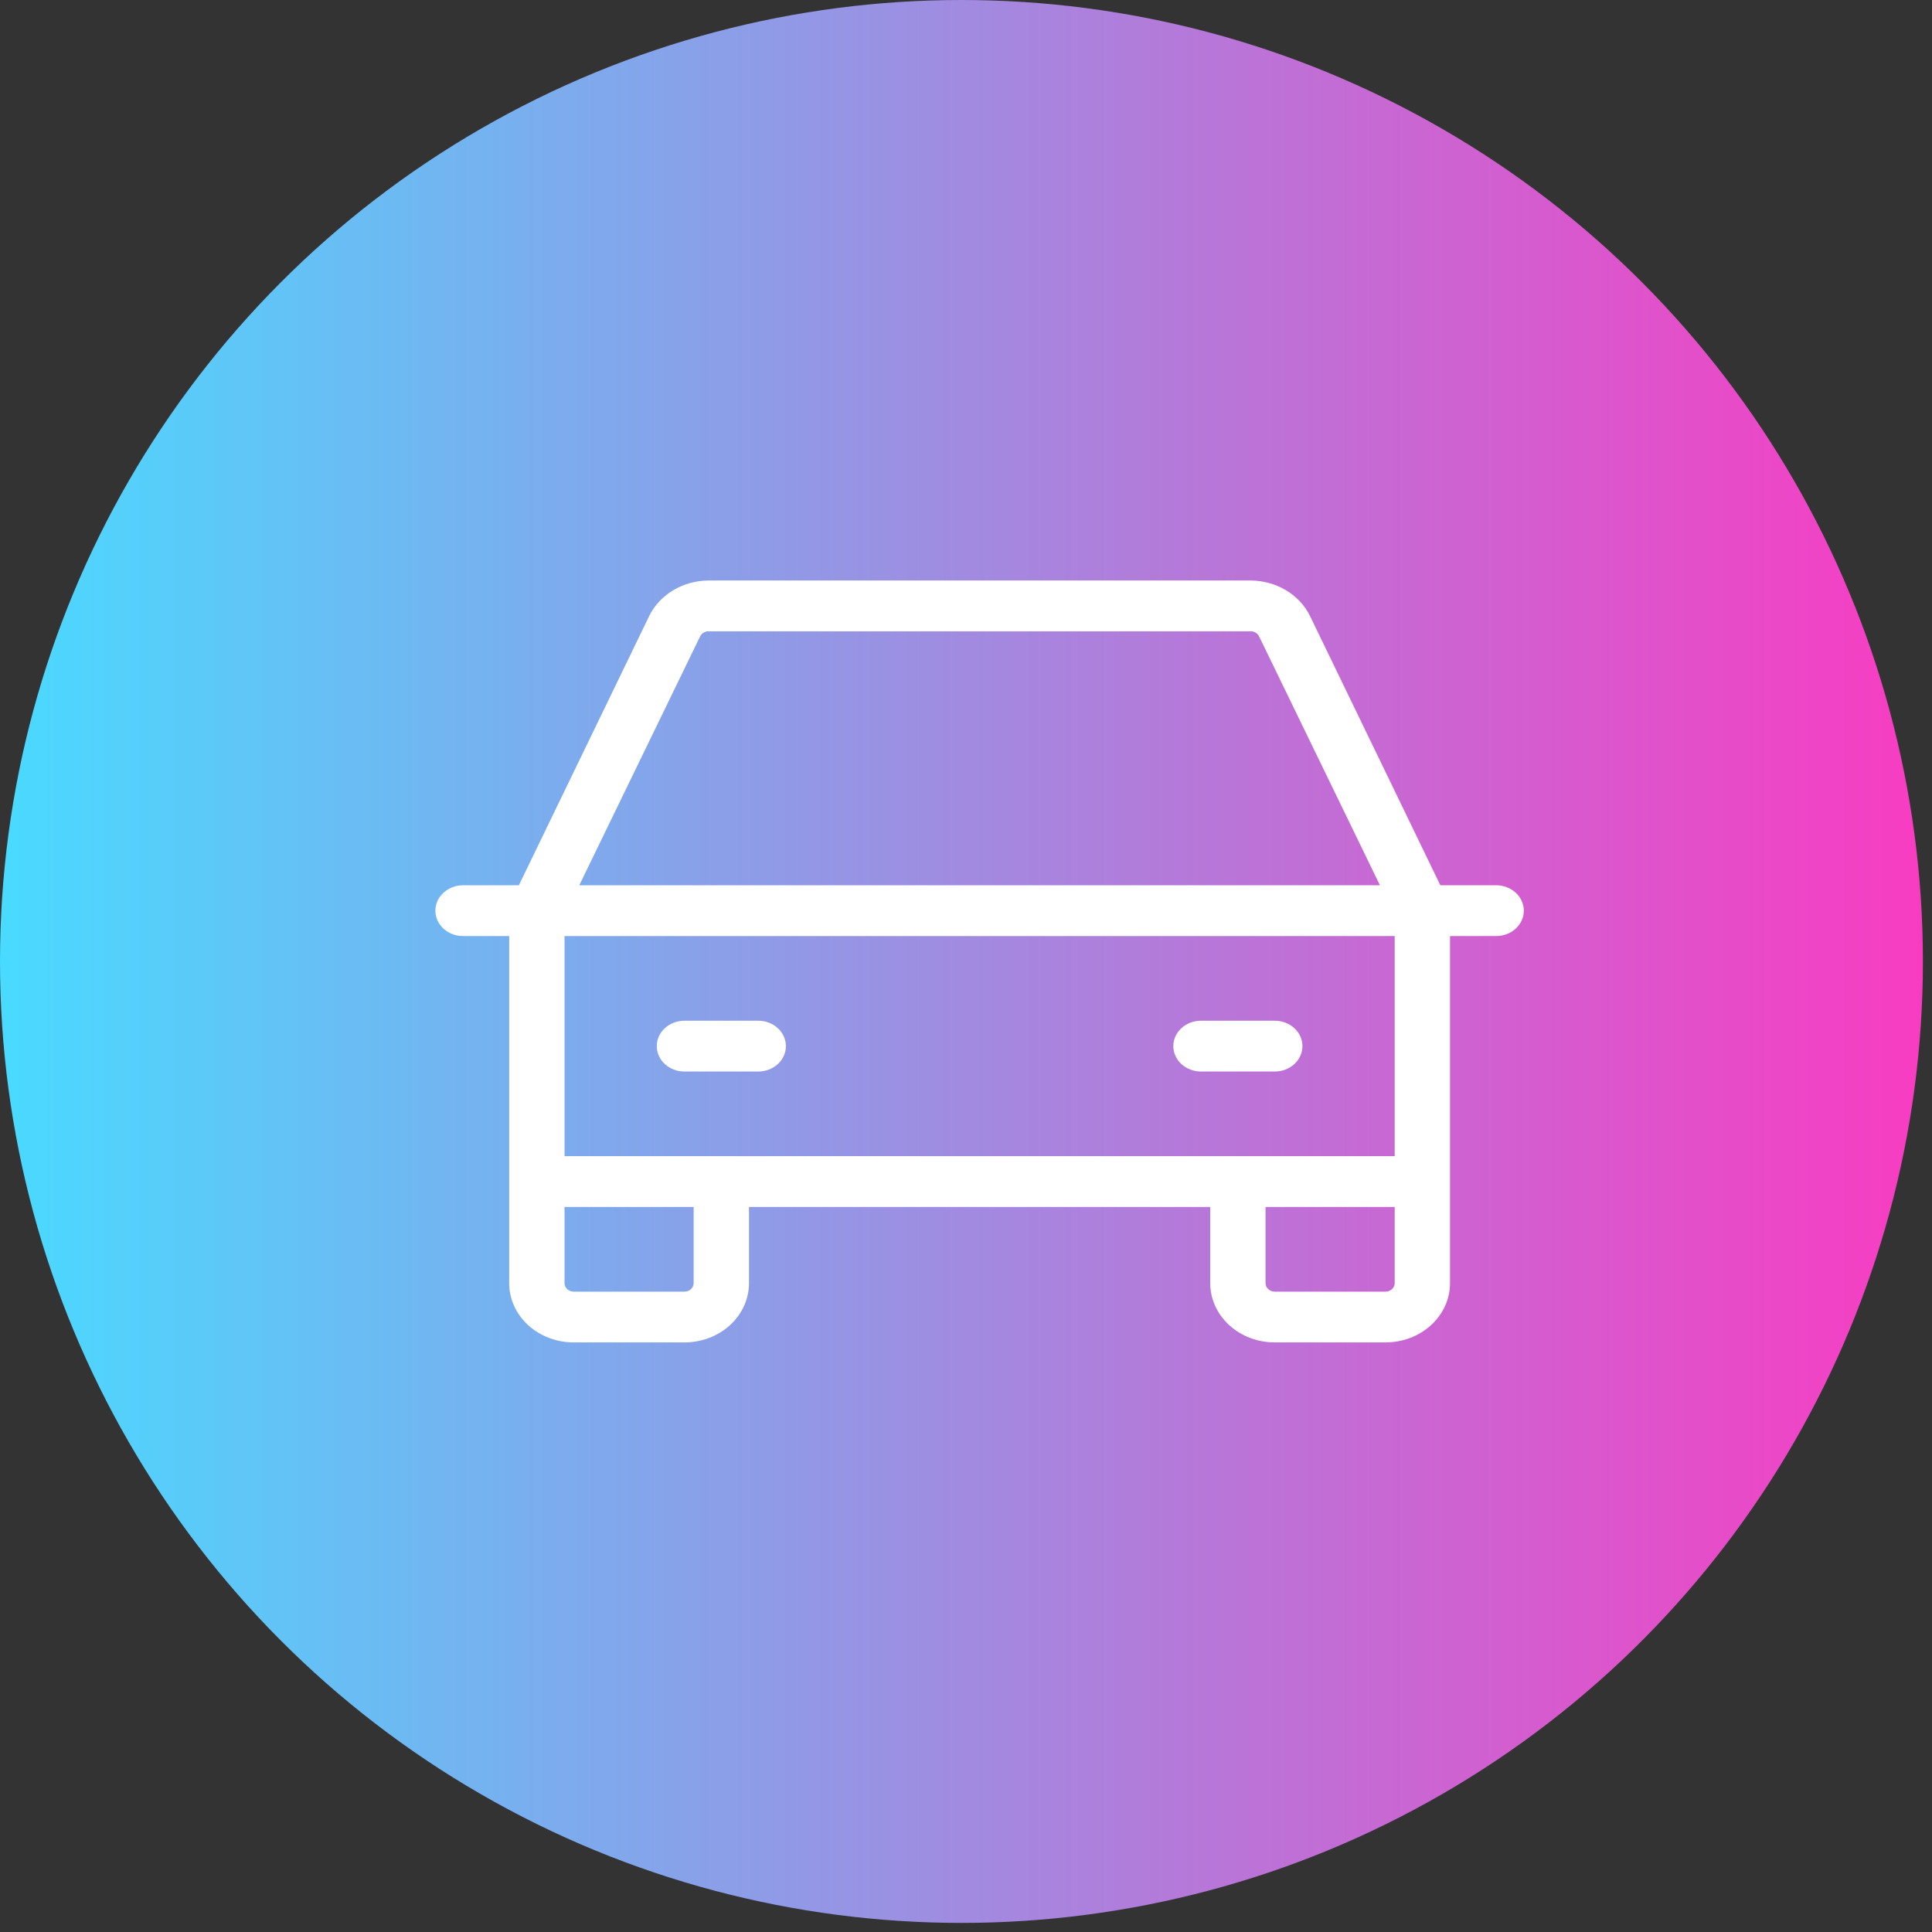
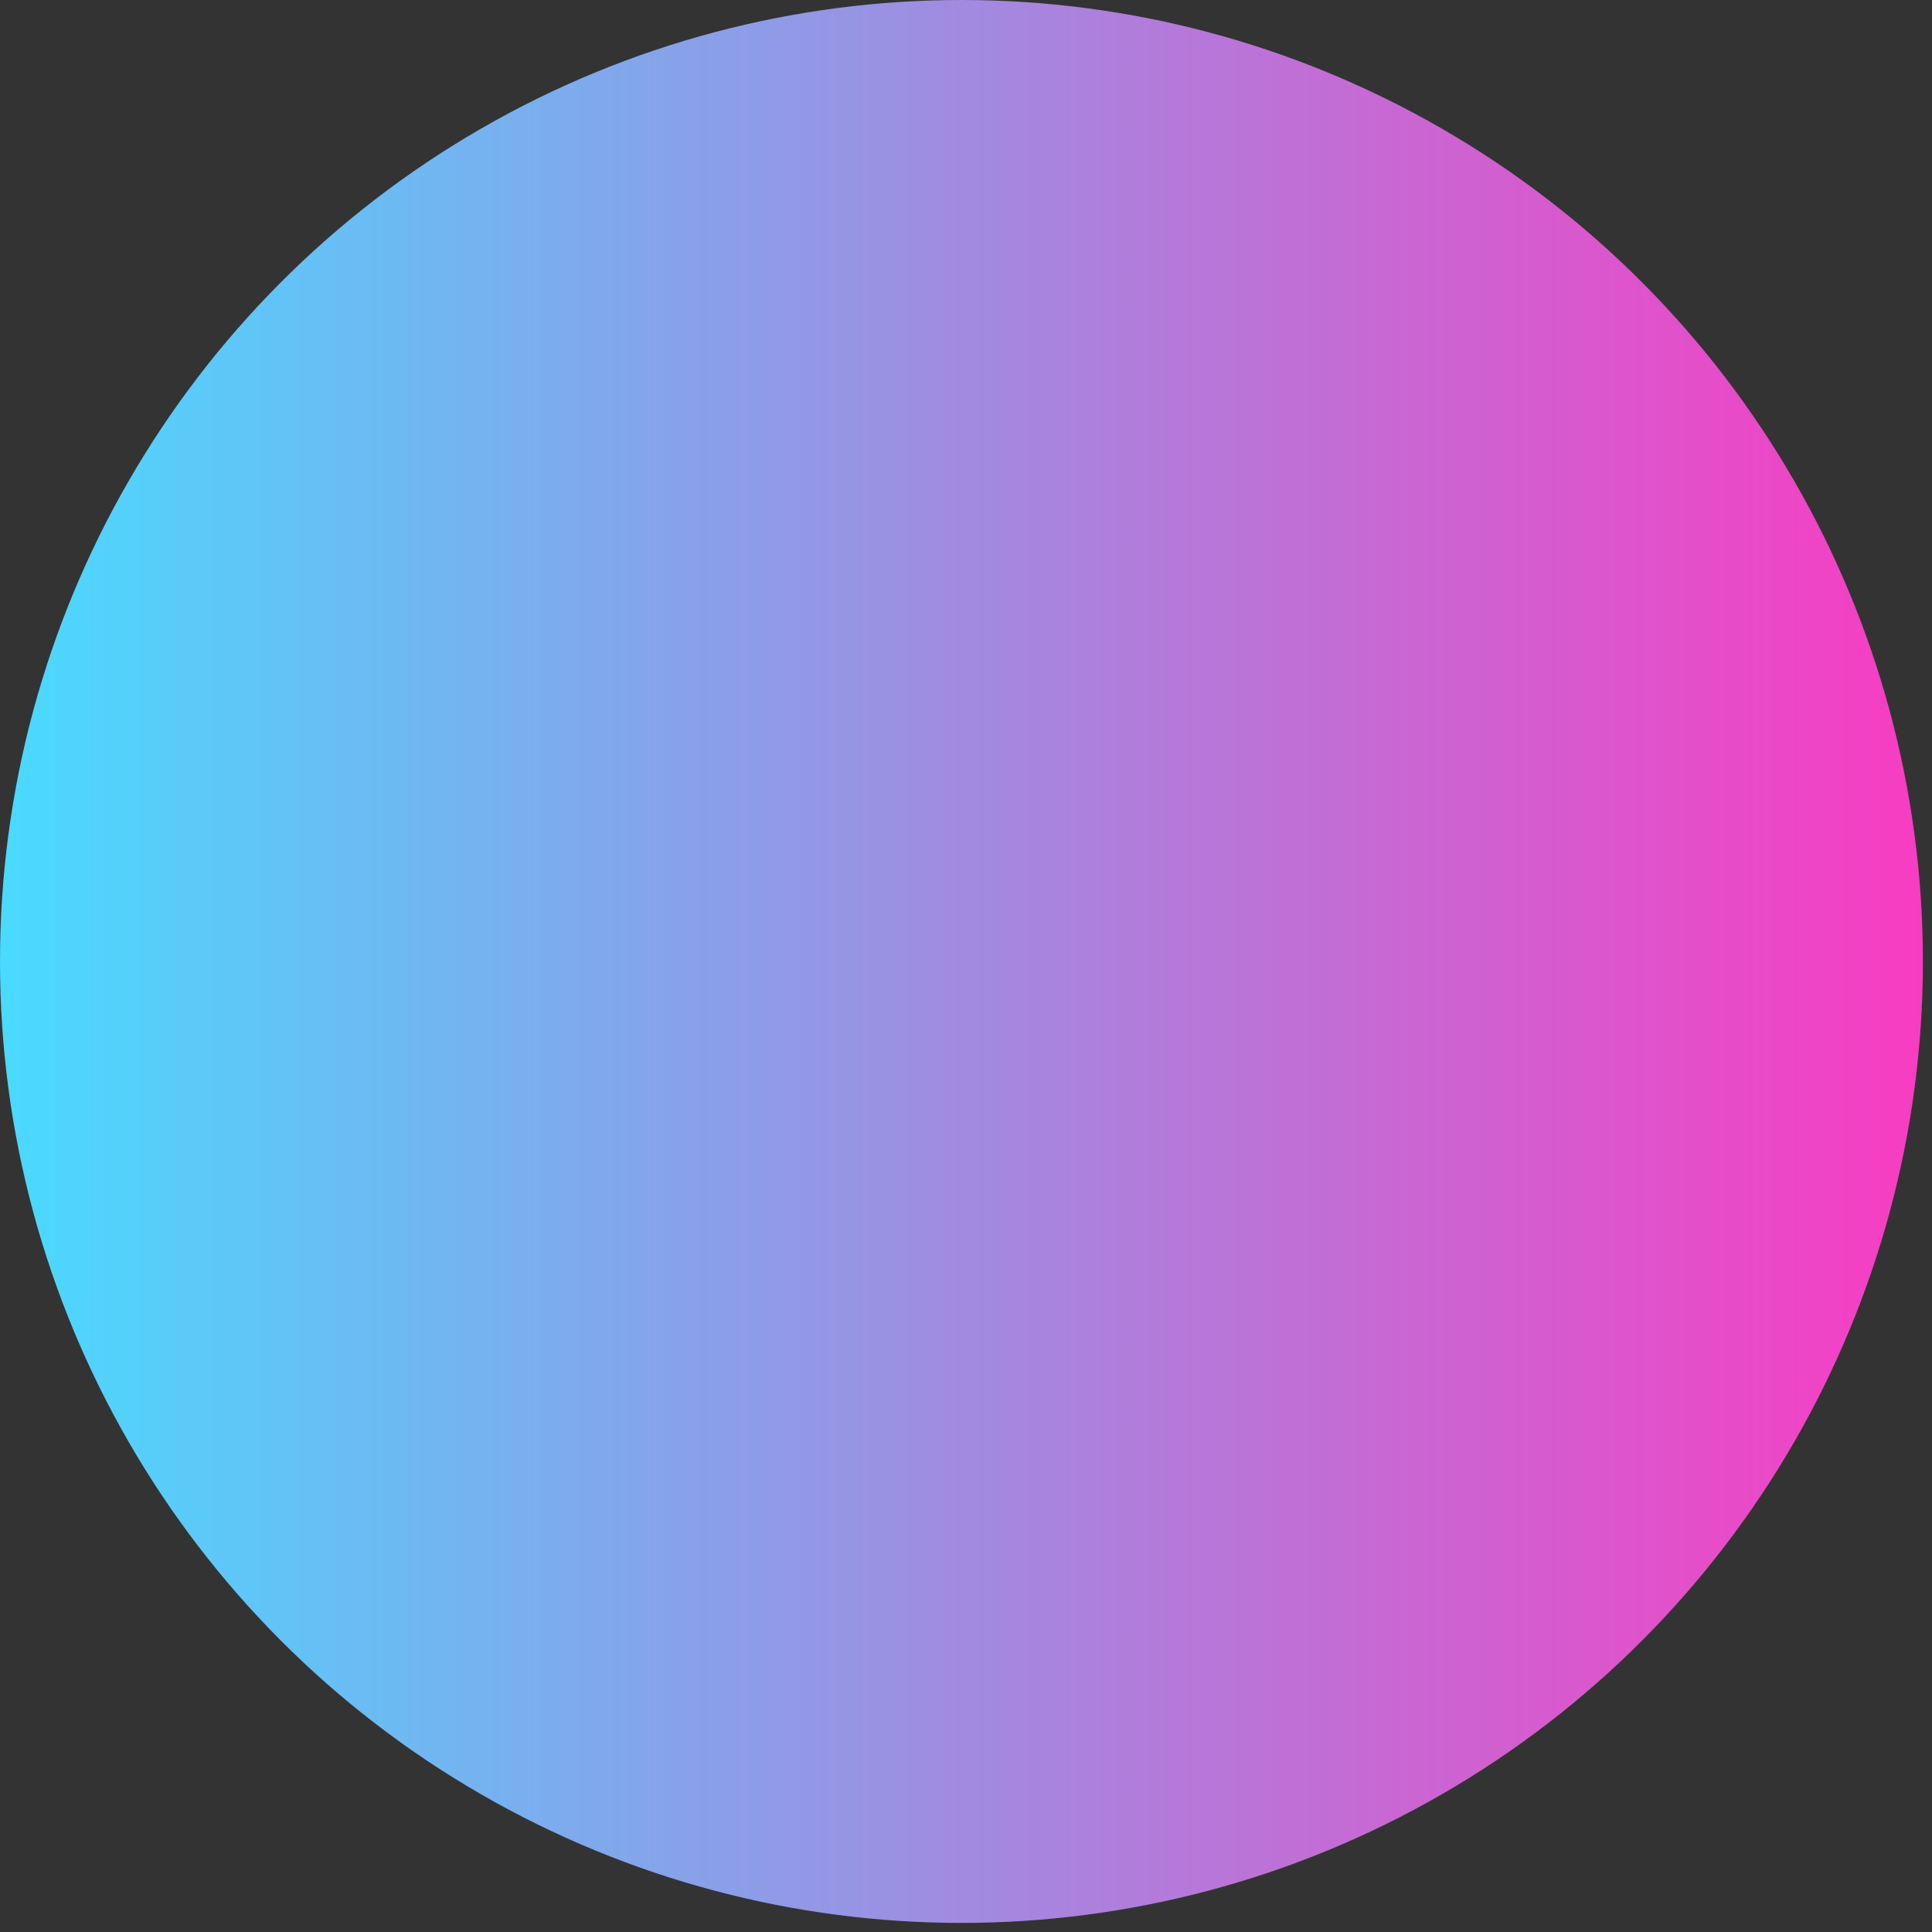
<svg xmlns="http://www.w3.org/2000/svg" width="71" height="71" viewBox="0 0 71 71" fill="none">
  <rect x="0" y="0" width="71" height="71" fill="#333333" stroke="none" />
  <circle cx="35.333" cy="35.333" r="35.333" fill="url(#paint0_linear_2495_49260)" />
-   <path d="M54.983 32.533H52.932L48.136 22.625C47.945 22.242 47.64 21.918 47.256 21.689C46.871 21.46 46.424 21.337 45.966 21.333H26.034C25.576 21.337 25.128 21.46 24.744 21.689C24.36 21.918 24.055 22.242 23.864 22.625L19.068 32.533H17.017C16.747 32.533 16.489 32.632 16.298 32.807C16.107 32.982 16 33.219 16 33.467C16 33.714 16.107 33.952 16.298 34.127C16.489 34.302 16.747 34.4 17.017 34.4H18.712V47.156C18.712 47.733 18.962 48.287 19.407 48.696C19.852 49.104 20.455 49.333 21.085 49.333H25.152C25.782 49.333 26.385 49.104 26.83 48.696C27.275 48.287 27.525 47.733 27.525 47.156V44.356H44.475V47.156C44.475 47.733 44.725 48.287 45.17 48.696C45.615 49.104 46.218 49.333 46.847 49.333H50.915C51.545 49.333 52.148 49.104 52.593 48.696C53.038 48.287 53.288 47.733 53.288 47.156V34.4H54.983C55.253 34.4 55.511 34.302 55.702 34.127C55.893 33.952 56 33.714 56 33.467C56 33.219 55.893 32.982 55.702 32.807C55.511 32.632 55.253 32.533 54.983 32.533ZM25.729 23.387C25.755 23.332 25.797 23.285 25.852 23.252C25.906 23.219 25.969 23.201 26.034 23.2H45.966C46.031 23.201 46.094 23.219 46.148 23.252C46.203 23.285 46.245 23.332 46.271 23.387L50.712 32.533H21.288L25.729 23.387ZM25.491 47.156C25.491 47.238 25.456 47.317 25.392 47.376C25.329 47.434 25.242 47.467 25.152 47.467H21.085C20.995 47.467 20.909 47.434 20.845 47.376C20.782 47.317 20.746 47.238 20.746 47.156V44.356H25.491V47.156ZM50.915 47.467H46.847C46.758 47.467 46.671 47.434 46.608 47.376C46.544 47.317 46.508 47.238 46.508 47.156V44.356H51.254V47.156C51.254 47.238 51.218 47.317 51.155 47.376C51.091 47.434 51.005 47.467 50.915 47.467ZM51.254 42.489H20.746V34.4H51.254V42.489ZM24.136 38.444C24.136 38.197 24.243 37.959 24.433 37.785C24.624 37.609 24.883 37.511 25.152 37.511H27.864C28.134 37.511 28.393 37.609 28.584 37.785C28.774 37.959 28.881 38.197 28.881 38.444C28.881 38.692 28.774 38.929 28.584 39.104C28.393 39.279 28.134 39.378 27.864 39.378H25.152C24.883 39.378 24.624 39.279 24.433 39.104C24.243 38.929 24.136 38.692 24.136 38.444ZM43.119 38.444C43.119 38.197 43.226 37.959 43.416 37.785C43.607 37.609 43.866 37.511 44.136 37.511H46.847C47.117 37.511 47.376 37.609 47.567 37.785C47.757 37.959 47.864 38.197 47.864 38.444C47.864 38.692 47.757 38.929 47.567 39.104C47.376 39.279 47.117 39.378 46.847 39.378H44.136C43.866 39.378 43.607 39.279 43.416 39.104C43.226 38.929 43.119 38.692 43.119 38.444Z" fill="white" />
  <defs>
    <linearGradient id="paint0_linear_2495_49260" x1="0" y1="35.333" x2="70.667" y2="35.333" gradientUnits="userSpaceOnUse">
      <stop stop-color="#49DAFF" />
      <stop offset="1" stop-color="#F83CC2" />
    </linearGradient>
  </defs>
</svg>